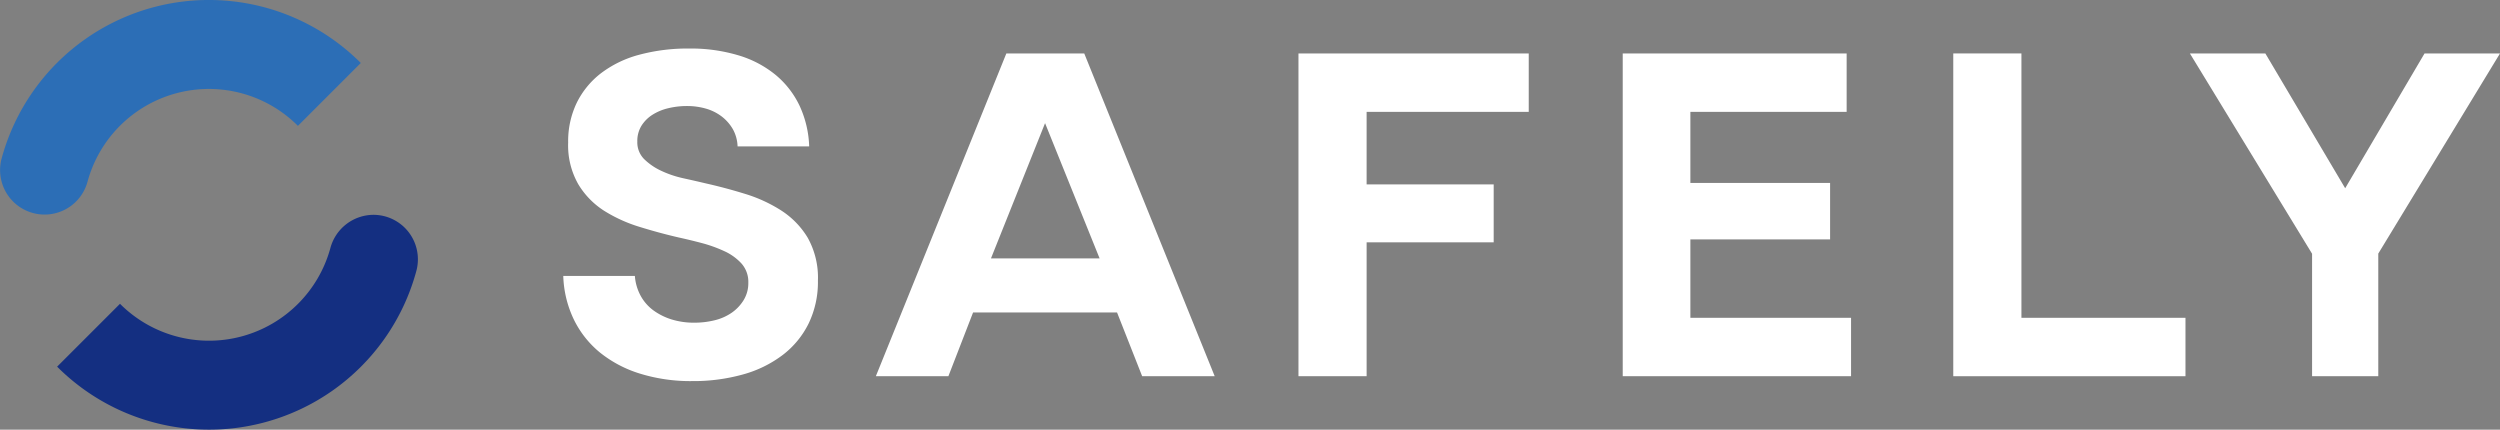
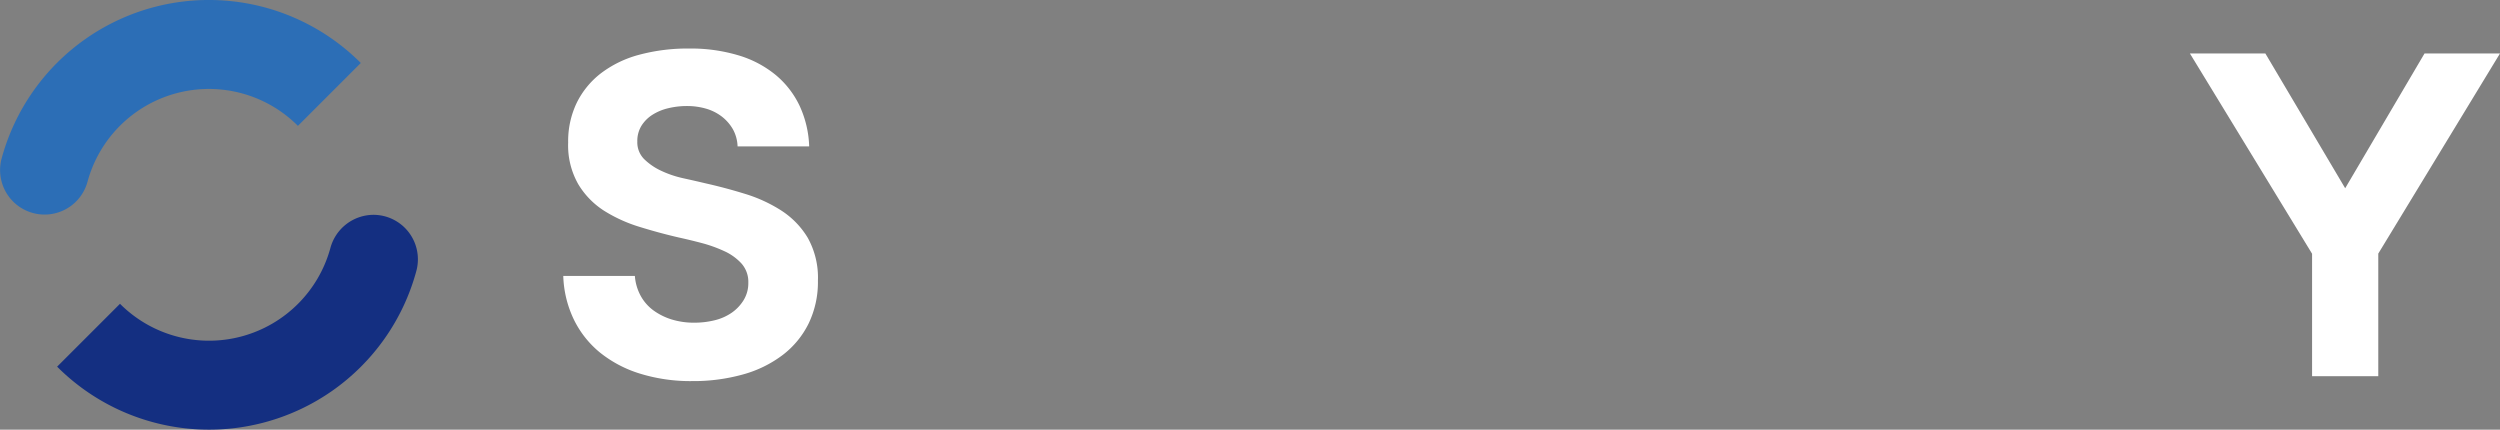
<svg xmlns="http://www.w3.org/2000/svg" width="328.241" height="56.412" viewBox="0 0 328.241 56.412">
  <rect x="0" y="0" width="328.241" height="56.412" fill="#808080" stroke="none" />
  <defs>
    <clipPath id="a">
      <rect width="328.241" height="56.412" fill="none" />
    </clipPath>
  </defs>
  <g transform="translate(0 0)">
    <g transform="translate(0 0)" clip-path="url(#a)">
      <path d="M11.5,23.825a16.518,16.518,0,0,1,27.616-7.3l8.255-8.255A28.192,28.192,0,0,0,.206,20.836,5.841,5.841,0,1,0,11.5,23.825" transform="translate(0 0)" fill="#2c6eb6" />
      <path d="M45.61,15.355a5.886,5.886,0,0,0-5.654,4.381,16.519,16.519,0,0,1-27.618,7.3L4.083,35.291A28.194,28.194,0,0,0,51.248,22.725a5.842,5.842,0,0,0-5.638-7.37" transform="translate(3.417 12.851)" fill="#142f81" />
      <path d="M68.869,24.726a19.274,19.274,0,0,0-4.73-2.173q-2.59-.8-5.145-1.374-1.345-.32-2.941-.672a13.563,13.563,0,0,1-2.941-.99,7.978,7.978,0,0,1-2.237-1.534,3.113,3.113,0,0,1-.895-2.3,3.81,3.81,0,0,1,.544-2.078,4.613,4.613,0,0,1,1.438-1.438,6.757,6.757,0,0,1,2.078-.863,10.4,10.4,0,0,1,2.46-.287,8.872,8.872,0,0,1,2.526.351A6.2,6.2,0,0,1,61.1,12.42a5.666,5.666,0,0,1,1.438,1.662,5,5,0,0,1,.606,2.237h9.4A13.689,13.689,0,0,0,71.3,11.015a11.9,11.9,0,0,0-3.132-4.06,13.944,13.944,0,0,0-4.89-2.588,21.682,21.682,0,0,0-6.457-.9,24.5,24.5,0,0,0-6.648.832,14.369,14.369,0,0,0-4.985,2.428A11.043,11.043,0,0,0,42.022,10.6,11.621,11.621,0,0,0,40.9,15.81a10.281,10.281,0,0,0,1.343,5.5,10.674,10.674,0,0,0,3.419,3.485A19.436,19.436,0,0,0,50.33,26.9q2.59.8,5.083,1.374,1.469.322,3.036.735a17.976,17.976,0,0,1,2.939,1.056,6.961,6.961,0,0,1,2.27,1.629,3.624,3.624,0,0,1,.895,2.526,4.24,4.24,0,0,1-.608,2.269,5.509,5.509,0,0,1-1.565,1.661,6.677,6.677,0,0,1-2.237.992,11.042,11.042,0,0,1-2.686.32,9.883,9.883,0,0,1-2.939-.415,8.194,8.194,0,0,1-2.4-1.183,5.836,5.836,0,0,1-1.692-1.918,6.451,6.451,0,0,1-.768-2.621h-9.4a14.143,14.143,0,0,0,1.372,5.689,12.876,12.876,0,0,0,3.42,4.348A15.767,15.767,0,0,0,50.3,46.141a22.436,22.436,0,0,0,6.9.99,24.148,24.148,0,0,0,6.617-.863,15.4,15.4,0,0,0,5.241-2.557,11.7,11.7,0,0,0,3.42-4.155,12.491,12.491,0,0,0,1.214-5.593,10.743,10.743,0,0,0-1.341-5.656,10.986,10.986,0,0,0-3.485-3.58" transform="translate(33.698 2.905)" fill="#fff" />
-       <path d="M79.735,3.82,62.6,46.2h9.524l3.244-8.375H94.267l3.3,8.375h9.524L89.963,3.82Zm5.083,9.153L91.98,30.731H77.715Z" transform="translate(52.395 3.197)" fill="#fff" />
-       <path d="M92.809,46.2h8.95V28.62h16.683V21.013H101.758V11.489h21.286V3.82H92.809Z" transform="translate(77.674 3.197)" fill="#fff" />
-       <path d="M124.87,28.238h18.345V20.822H124.87V11.489h20.518V3.82h-29.4V46.2h29.979V38.528H124.87Z" transform="translate(97.07 3.196)" fill="#fff" />
-       <path d="M148.562,3.82h-8.949V46.2H170.1V38.53H148.562Z" transform="translate(116.845 3.196)" fill="#fff" />
      <path d="M197.242,3.82h-9.908l-10.419,17.7L166.432,3.82h-9.907l16.044,26.3V46.2h8.692V30.1Z" transform="translate(130.999 3.196)" fill="#fff" />
    </g>
  </g>
</svg>